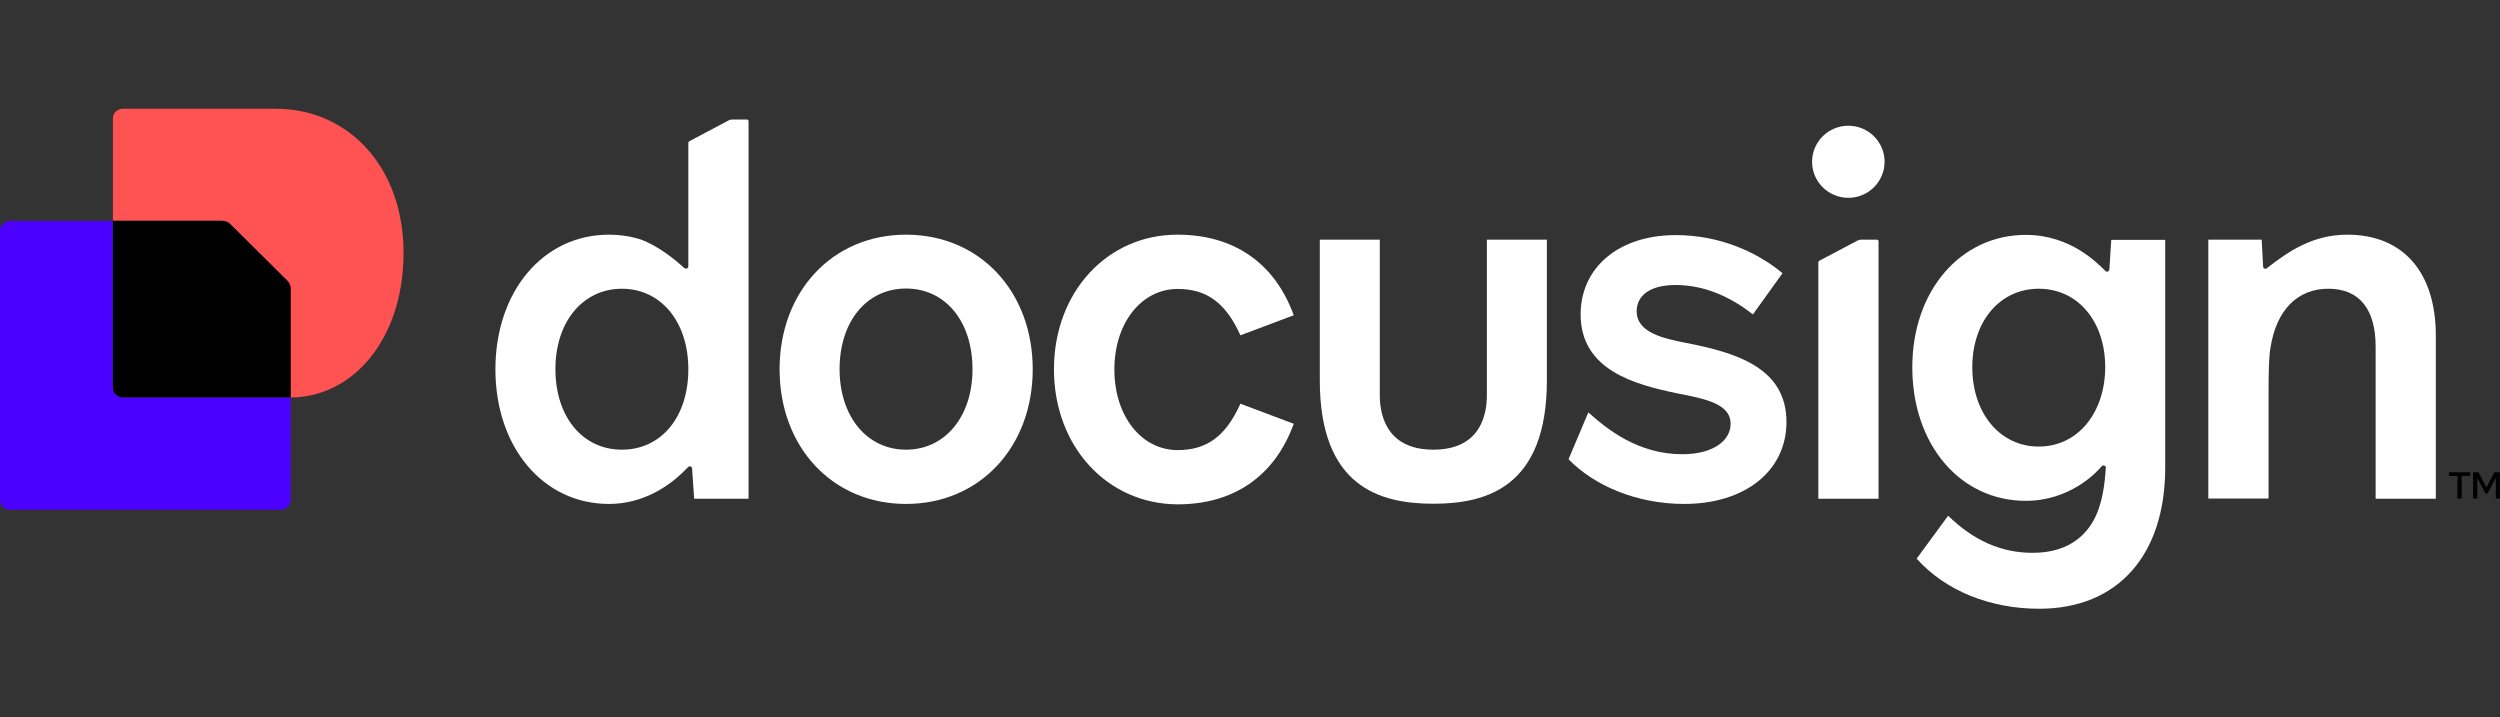
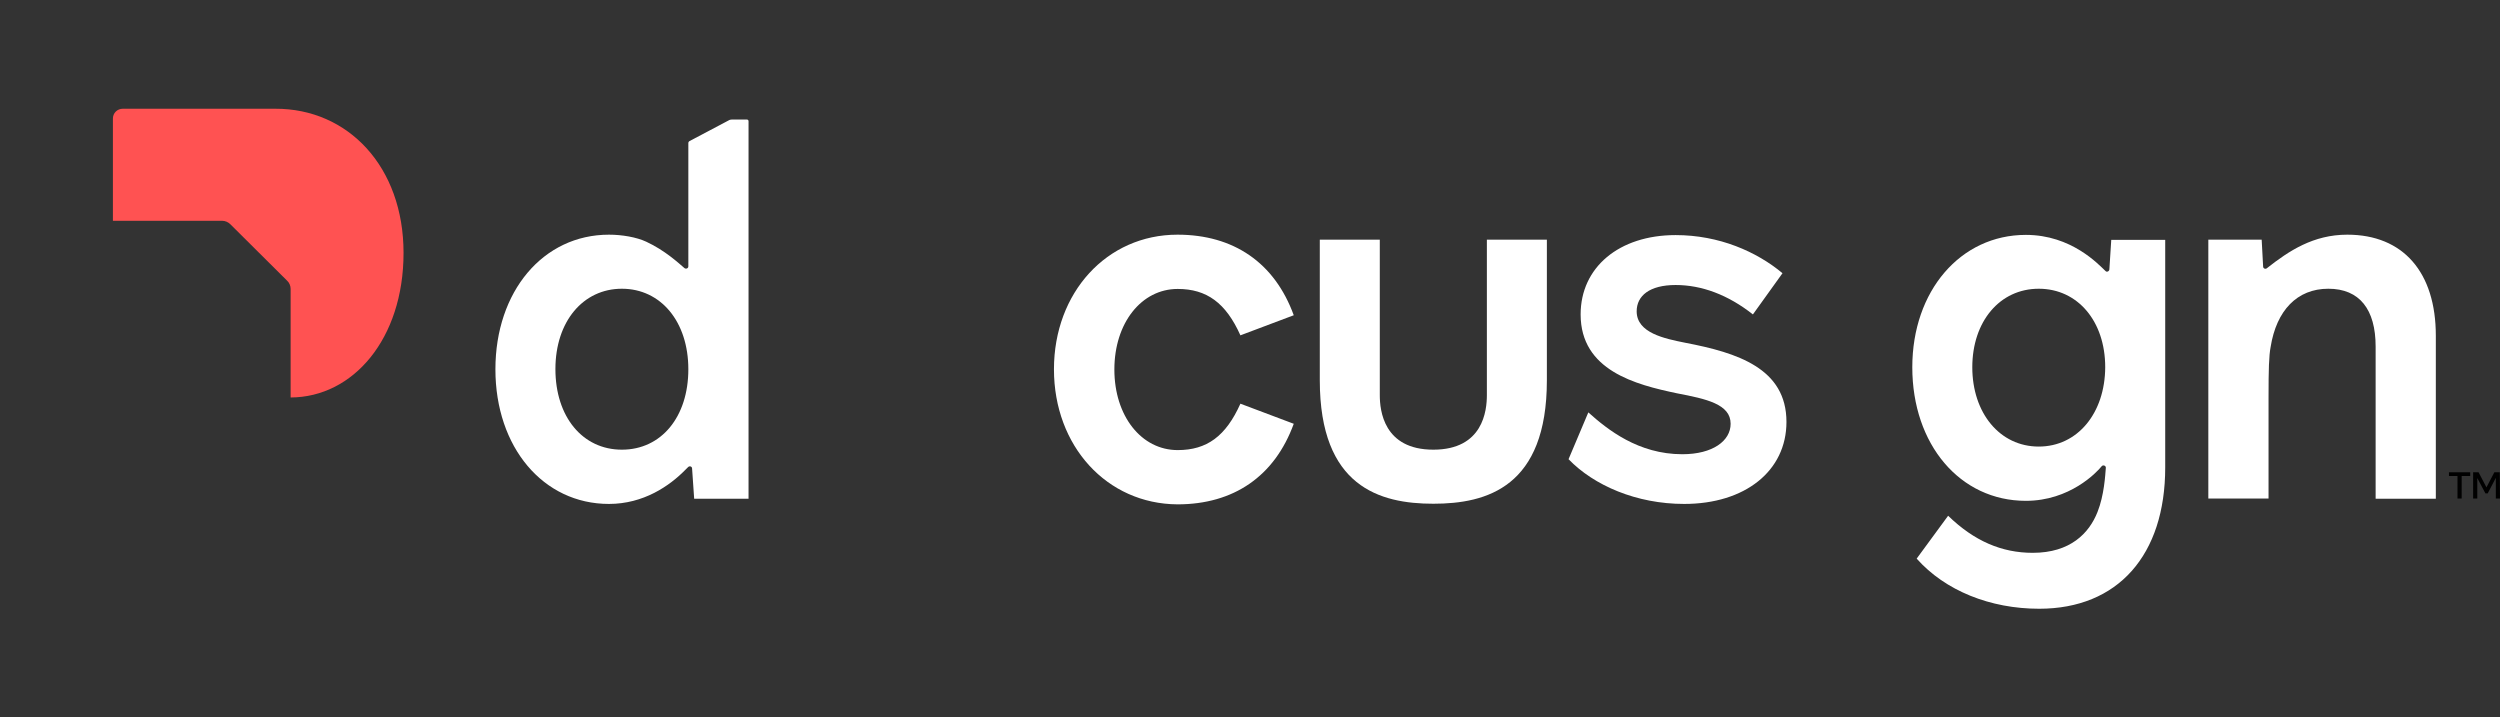
<svg xmlns="http://www.w3.org/2000/svg" width="223" height="64" viewBox="0 0 223 64" fill="none">
  <rect x="0" y="0" width="223" height="64" fill="#333333" stroke="none" />
  <path d="M217.276 29.949V44.489H211.906V30.91C211.906 27.603 210.475 25.755 207.687 25.755C204.9 25.755 203.06 27.695 202.54 30.947C202.391 31.723 202.354 32.924 202.354 35.455V44.471H196.983V21.377H201.741C201.759 21.58 201.871 23.649 201.871 23.778C201.871 23.945 202.075 24.037 202.205 23.926C204.175 22.374 206.349 20.933 209.378 20.933C214.359 20.933 217.276 24.277 217.276 29.949Z" fill="white" />
  <path d="M188.324 21.395L188.156 24.037C188.138 24.203 187.933 24.296 187.822 24.185C187.172 23.575 184.774 20.952 180.705 20.952C174.869 20.952 170.577 25.959 170.577 32.758C170.577 39.649 174.832 44.674 180.705 44.674C184.626 44.674 187.023 42.143 187.469 41.589C187.599 41.441 187.841 41.533 187.841 41.718C187.785 42.42 187.692 44.175 187.097 45.672C186.354 47.556 184.681 49.312 181.318 49.312C178.549 49.312 176.096 48.258 173.773 46.005L170.967 49.829C173.513 52.693 177.527 54.3 181.894 54.3C188.918 54.3 193.137 49.515 193.137 41.7V21.395H188.324ZM181.857 39.834C178.382 39.834 175.929 36.841 175.929 32.758C175.929 28.674 178.382 25.755 181.857 25.755C185.332 25.755 187.785 28.656 187.785 32.758C187.766 36.859 185.313 39.834 181.857 39.834Z" fill="white" />
  <path d="M159.352 37.635C159.352 42.014 155.654 44.951 150.228 44.951C145.972 44.951 142.181 43.307 139.914 40.961L141.679 36.785C143.389 38.319 146.139 40.517 150.061 40.517C152.792 40.517 154.372 39.316 154.372 37.801C154.372 36.046 152.198 35.584 149.596 35.085C145.898 34.309 140.992 33.053 140.992 28.046C140.992 23.852 144.411 20.97 149.466 20.97C153.35 20.97 156.695 22.448 158.999 24.37L156.36 28.046C154.13 26.291 151.789 25.423 149.466 25.423C147.143 25.423 145.991 26.383 145.991 27.769C145.991 29.709 148.5 30.208 150.339 30.577C154.967 31.464 159.352 32.85 159.352 37.635Z" fill="white" />
-   <path d="M80.819 20.933C74.259 20.933 69.539 25.995 69.539 32.942C69.539 39.889 74.259 44.951 80.819 44.951C87.379 44.951 92.118 39.889 92.118 32.942C92.118 25.995 87.398 20.933 80.819 20.933ZM80.819 40.111C77.344 40.111 74.891 37.173 74.891 32.924C74.891 28.693 77.288 25.737 80.819 25.737C84.331 25.737 86.747 28.674 86.747 32.924C86.747 37.173 84.294 40.111 80.819 40.111Z" fill="white" />
  <path d="M94.013 32.942C94.013 26.088 98.733 20.933 105.033 20.933C110.032 20.933 113.693 23.427 115.403 28.12L110.645 29.912C109.344 27.012 107.635 25.774 105.052 25.774C101.818 25.774 99.402 28.804 99.402 32.961C99.402 37.099 101.8 40.148 105.052 40.148C107.653 40.148 109.344 38.91 110.645 36.009L115.403 37.801C113.693 42.494 110.032 44.988 105.033 44.988C98.733 44.951 94.013 39.797 94.013 32.942Z" fill="white" />
  <path d="M65.302 10.661C65.209 10.661 65.098 10.679 65.005 10.735L61.511 12.582C61.437 12.619 61.4 12.693 61.4 12.767V23.76C61.4 23.945 61.177 24.019 61.047 23.908C60.526 23.464 59.318 22.337 57.646 21.561C56.772 21.155 55.49 20.933 54.319 20.933C48.447 20.933 44.191 25.995 44.191 32.942C44.191 39.889 48.447 44.951 54.319 44.951C57.404 44.951 59.727 43.344 61.139 41.903C61.232 41.81 61.288 41.755 61.381 41.663C61.511 41.533 61.734 41.607 61.734 41.792L61.92 44.489H66.77V10.809C66.77 10.735 66.714 10.661 66.621 10.661H65.302ZM55.471 40.111C51.959 40.111 49.543 37.173 49.543 32.924C49.543 28.674 52.015 25.755 55.471 25.755C58.947 25.755 61.4 28.693 61.4 32.942C61.4 37.173 59.002 40.111 55.471 40.111Z" fill="white" />
-   <path d="M165.671 21.469L162.307 23.243C162.233 23.279 162.196 23.353 162.196 23.427V44.489H167.566V21.524C167.566 21.451 167.51 21.377 167.417 21.377H165.968C165.856 21.395 165.764 21.413 165.671 21.469Z" fill="white" />
-   <path d="M164.871 17.645C166.655 17.645 168.105 16.203 168.105 14.43C168.105 12.656 166.655 11.215 164.871 11.215C163.087 11.215 161.638 12.656 161.638 14.43C161.638 16.203 163.087 17.645 164.871 17.645Z" fill="white" />
  <path d="M137.981 21.377V33.922C137.981 43.436 132.629 44.933 127.854 44.933C123.078 44.933 117.726 43.418 117.726 33.922V21.377H123.078V35.252C123.078 36.6 123.412 40.111 127.854 40.111C132.295 40.111 132.629 36.619 132.629 35.252V21.377H137.981Z" fill="white" />
  <path d="M220.343 42.125V42.457H219.581V44.471H219.209V42.457H218.447V42.125H220.343ZM223 44.471H222.628V42.623L221.904 44.009H221.699L220.974 42.642V44.471H220.603V42.125H221.086L221.792 43.473L222.498 42.125H222.981L223 44.471Z" fill="black" />
-   <path d="M25.924 35.455V44.6C25.924 45.081 25.534 45.469 25.05 45.469H0.873C0.39 45.469 0 45.081 0 44.6V20.582C0 20.102 0.39 19.714 0.873 19.714H10.054V34.587C10.054 35.067 10.444 35.455 10.927 35.455H25.924Z" fill="#4C00FF" />
  <path d="M35.996 22.559C35.996 30.245 31.48 35.437 25.924 35.455V25.774C25.924 25.497 25.812 25.22 25.608 25.035L20.553 20.009C20.349 19.806 20.088 19.695 19.81 19.695H10.072V10.568C10.072 10.088 10.462 9.7 10.945 9.7H24.567C31.034 9.682 35.996 14.855 35.996 22.559Z" fill="#FF5252" />
-   <path d="M25.608 25.016C25.812 25.22 25.924 25.478 25.924 25.755V35.437H10.945C10.462 35.437 10.072 35.048 10.072 34.568V19.695H19.81C20.088 19.695 20.367 19.806 20.553 20.009L25.608 25.016Z" fill="black" />
</svg>